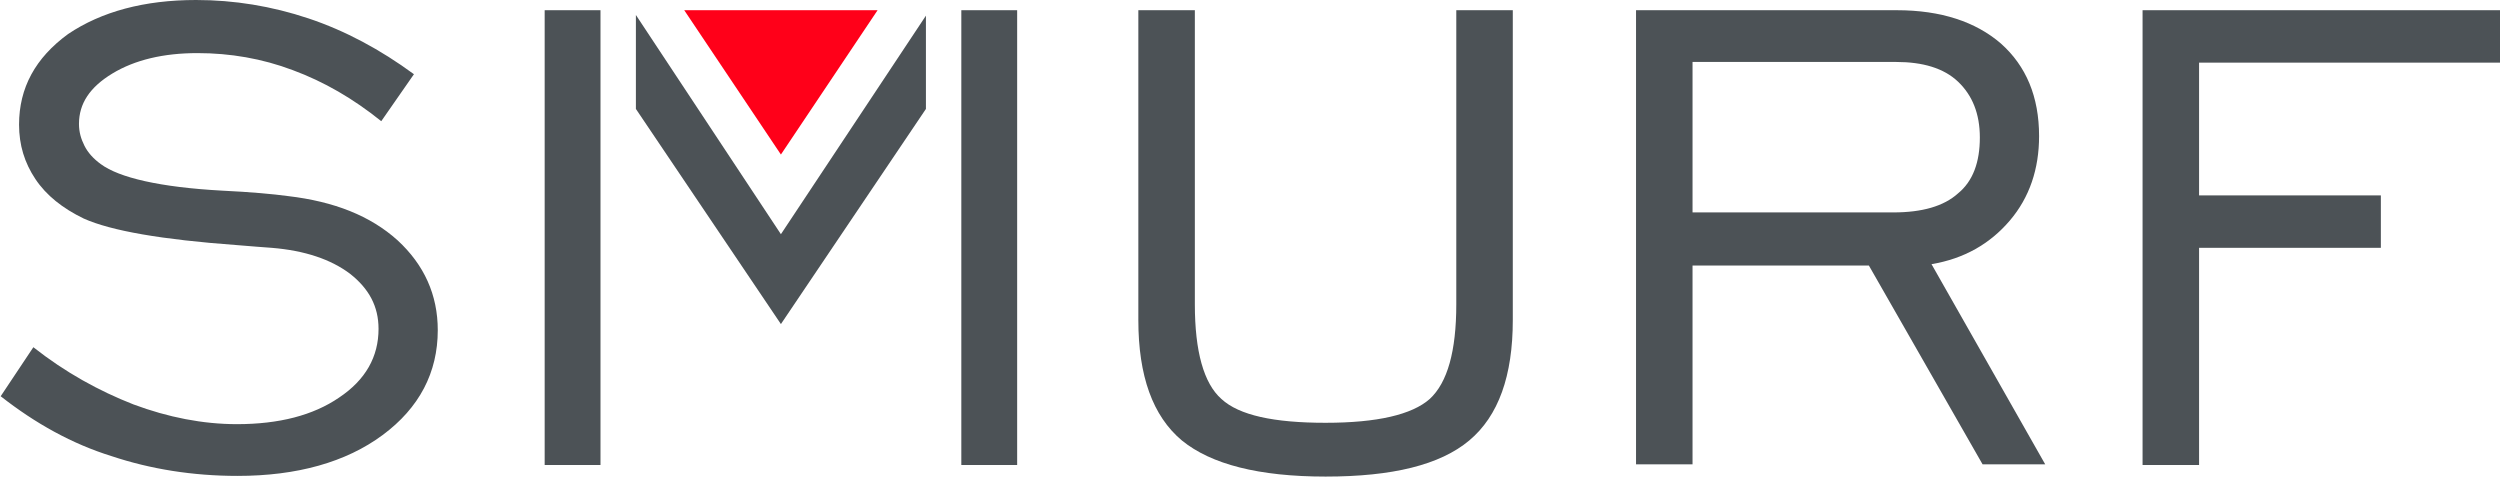
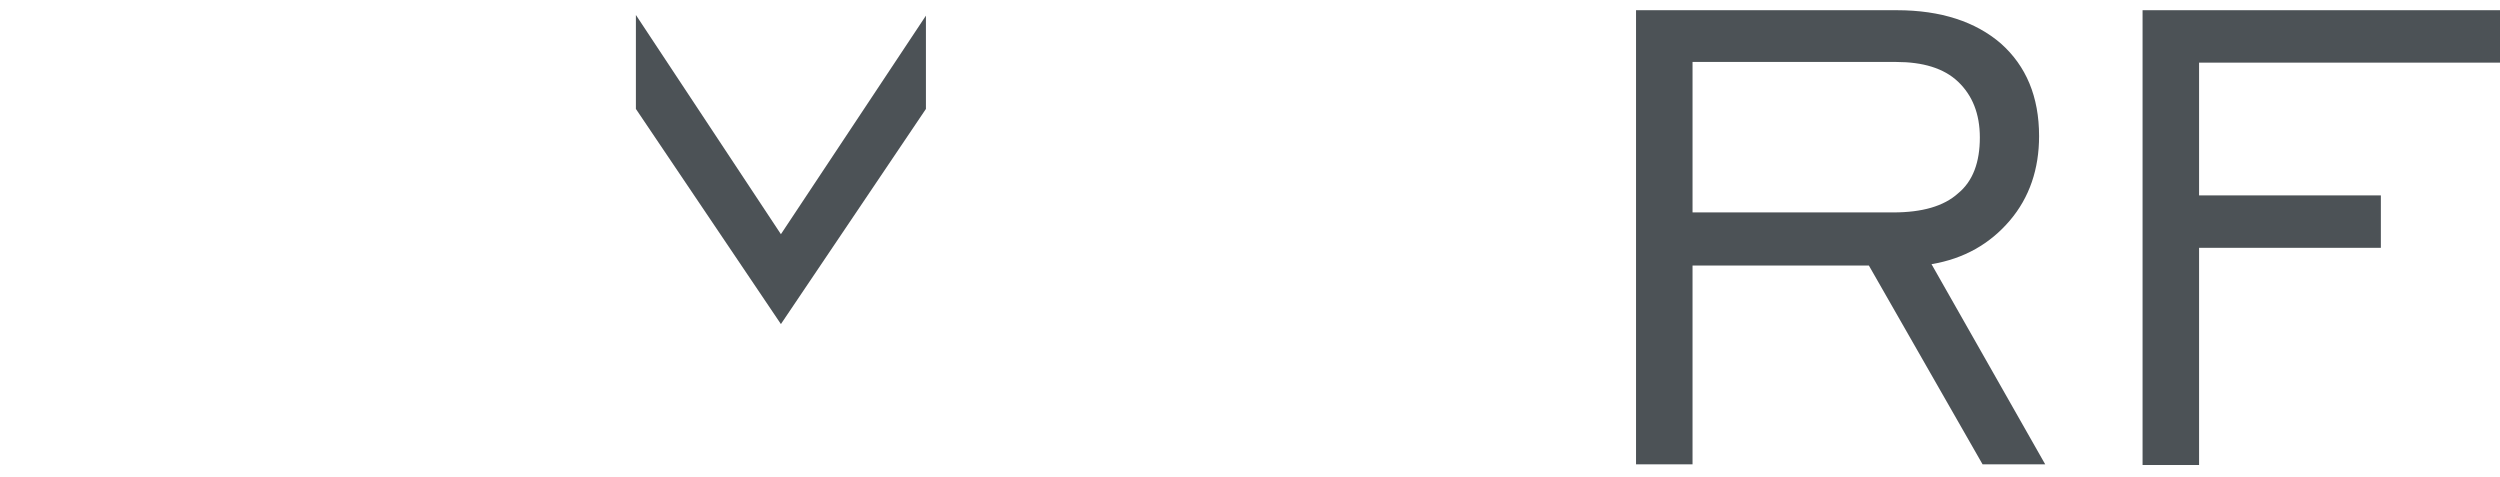
<svg xmlns="http://www.w3.org/2000/svg" version="1.1" id="Слой_1" x="0px" y="0px" viewBox="0 0 367.2 70" style="enable-background:new 0 0 367.2 70;" xml:space="preserve">
  <style type="text/css">
	
		.st0{fill-rule:evenodd;clip-rule:evenodd;fill:none;stroke:#4C5256;stroke-width:1.5;stroke-linecap:round;stroke-miterlimit:22.926;}
	.st1{clip-path:url(#SVGID_00000003106096609862658660000000615018156190122649_);}
	.st2{enable-background:new    ;}
	.st3{fill:none;stroke:#43525A;stroke-width:0.75;stroke-linecap:round;stroke-linejoin:round;stroke-miterlimit:10;}
	.st4{fill:#30343B;}
	.st5{fill:#ACAEB1;}
	.st6{fill:#4C5256;}
	.st7{fill:#FF0019;}
	.st8{fill:#FFFFFF;}
	.st9{opacity:0.5;}
	.st10{fill-rule:evenodd;clip-rule:evenodd;fill:#30343B;}
	.st11{fill:none;stroke:#3C3C3B;stroke-width:0.444;stroke-linecap:round;stroke-linejoin:round;stroke-miterlimit:22.926;}
	.st12{fill:none;stroke:#4C5256;stroke-width:1.5;stroke-miterlimit:22.926;}
	.st13{fill:none;stroke:#4C5256;stroke-width:1.5;stroke-linejoin:round;stroke-miterlimit:22.926;}
	.st14{fill:none;stroke:#4C5256;stroke-width:0.75;stroke-miterlimit:22.926;}
	.st15{fill:none;stroke:#3BB639;stroke-width:1.5;stroke-linecap:round;stroke-linejoin:round;stroke-miterlimit:10;}
	.st16{fill-rule:evenodd;clip-rule:evenodd;fill:#4C5256;}
	.st17{fill:none;stroke:#4C5256;stroke-width:1.5;stroke-miterlimit:22.926;}
	.st18{fill:none;stroke:#4C5256;stroke-width:1.5;stroke-miterlimit:22.926;}
	.st19{fill:none;stroke:#4C5256;stroke-width:1.5;stroke-linecap:round;stroke-miterlimit:22.926;}
	.st20{clip-path:url(#SVGID_00000035510315490641993650000000943140342455946137_);}
	.st21{clip-path:url(#SVGID_00000123434710544990363940000009206184469657349267_);}
	.st22{clip-path:url(#SVGID_00000079476680360763626770000001675520120557846949_);}
	.st23{clip-path:url(#SVGID_00000049901475523400620960000005763143731470516359_);}
	
		.st24{fill-rule:evenodd;clip-rule:evenodd;fill:#FFFFFF;stroke:#4C5256;stroke-width:1.5;stroke-linecap:round;stroke-miterlimit:22.926;}
	.st25{fill:none;stroke:#4C5256;stroke-width:0.761;stroke-miterlimit:10;}
	.st26{fill:none;stroke:#4C5256;stroke-width:0.529;stroke-miterlimit:10;}
</style>
-   <path class="st6" d="M0.1,58.2L4.9,51c4.7,3.7,9.6,6.4,14.7,8.4c5.1,1.9,10.2,2.9,15.2,2.9c6.2,0,11.2-1.3,15-3.9  c3.9-2.6,5.8-6,5.8-10.1c0-3.3-1.4-5.9-4.2-8.1c-2.8-2.1-6.6-3.4-11.5-3.8c-1.2-0.1-2.9-0.2-5.1-0.4c-11-0.8-18.5-2.1-22.5-3.9  c-3.1-1.5-5.5-3.4-7.1-5.8c-1.6-2.4-2.4-5-2.4-8c0-5.4,2.4-9.8,7.2-13.3C14.9,1.7,21.2,0,28.8,0c5.6,0,11.1,0.9,16.5,2.7  c5.4,1.8,10.6,4.6,15.5,8.2L56,17.8c-4.1-3.3-8.4-5.8-13-7.5c-4.5-1.7-9.2-2.5-14-2.5c-5,0-9.2,1-12.5,3c-3.3,2-4.9,4.4-4.9,7.4  c0,1.2,0.3,2.2,0.8,3.2c0.5,1,1.3,1.9,2.4,2.7c2.7,2,8.7,3.4,17.8,3.9c4.2,0.2,7.5,0.5,9.7,0.8c6.8,0.8,12.1,2.9,16.1,6.5  c3.9,3.6,5.9,8,5.9,13.2c0,6.2-2.7,11.4-8.1,15.4c-5.4,4-12.6,6-21.3,6c-6.6,0-12.8-1-18.5-2.9C10.6,65.2,5.2,62.2,0.1,58.2" />
-   <path class="st6" d="M141.2,1.5v66.8h8.2V1.5H141.2z M80,68.3V1.5h8.2v66.8H80z" />
  <polygon class="st6" points="93.4,2.2 114.7,34.4 136,2.3 136,16 114.7,47.6 93.4,16 " />
-   <path class="st6" d="M175.5,1.5v43.2c0,6.9,1.3,11.6,3.9,13.9c2.6,2.4,7.7,3.5,15.3,3.5c7.6,0,12.7-1.2,15.3-3.5  c2.6-2.4,3.9-7,3.9-13.9V1.5h8.3V47c0,8.2-2.1,14.1-6.4,17.7c-4.3,3.6-11.3,5.3-21.1,5.3c-9.8,0-16.8-1.8-21.1-5.3  c-4.3-3.6-6.4-9.5-6.4-17.7V1.5H175.5z" />
  <path class="st6" d="M240.3,68.3V1.5h38.3c6.5,0,11.6,1.7,15.3,4.9c3.7,3.3,5.6,7.8,5.6,13.6c0,4.8-1.4,9-4.3,12.4  c-2.9,3.4-6.7,5.6-11.5,6.4l16.7,29.4h-9.2L274.5,39h-25.9v29.2H240.3z M248.6,31.2h29.5c4.2,0,7.4-0.9,9.5-2.8  c2.2-1.8,3.2-4.6,3.2-8.2c0-3.5-1.1-6.2-3.2-8.2c-2.1-2-5.2-2.9-9.1-2.9h-29.9V31.2z" />
  <polygon class="st6" points="314.7,68.3 314.7,1.5 367.2,1.5 367.2,9.2 323,9.2 323,28.7 349.7,28.7 349.7,36.4 323,36.4 323,68.3   " />
-   <polygon class="st7" points="128.9,1.5 114.7,22.7 100.5,1.5 " />
</svg>